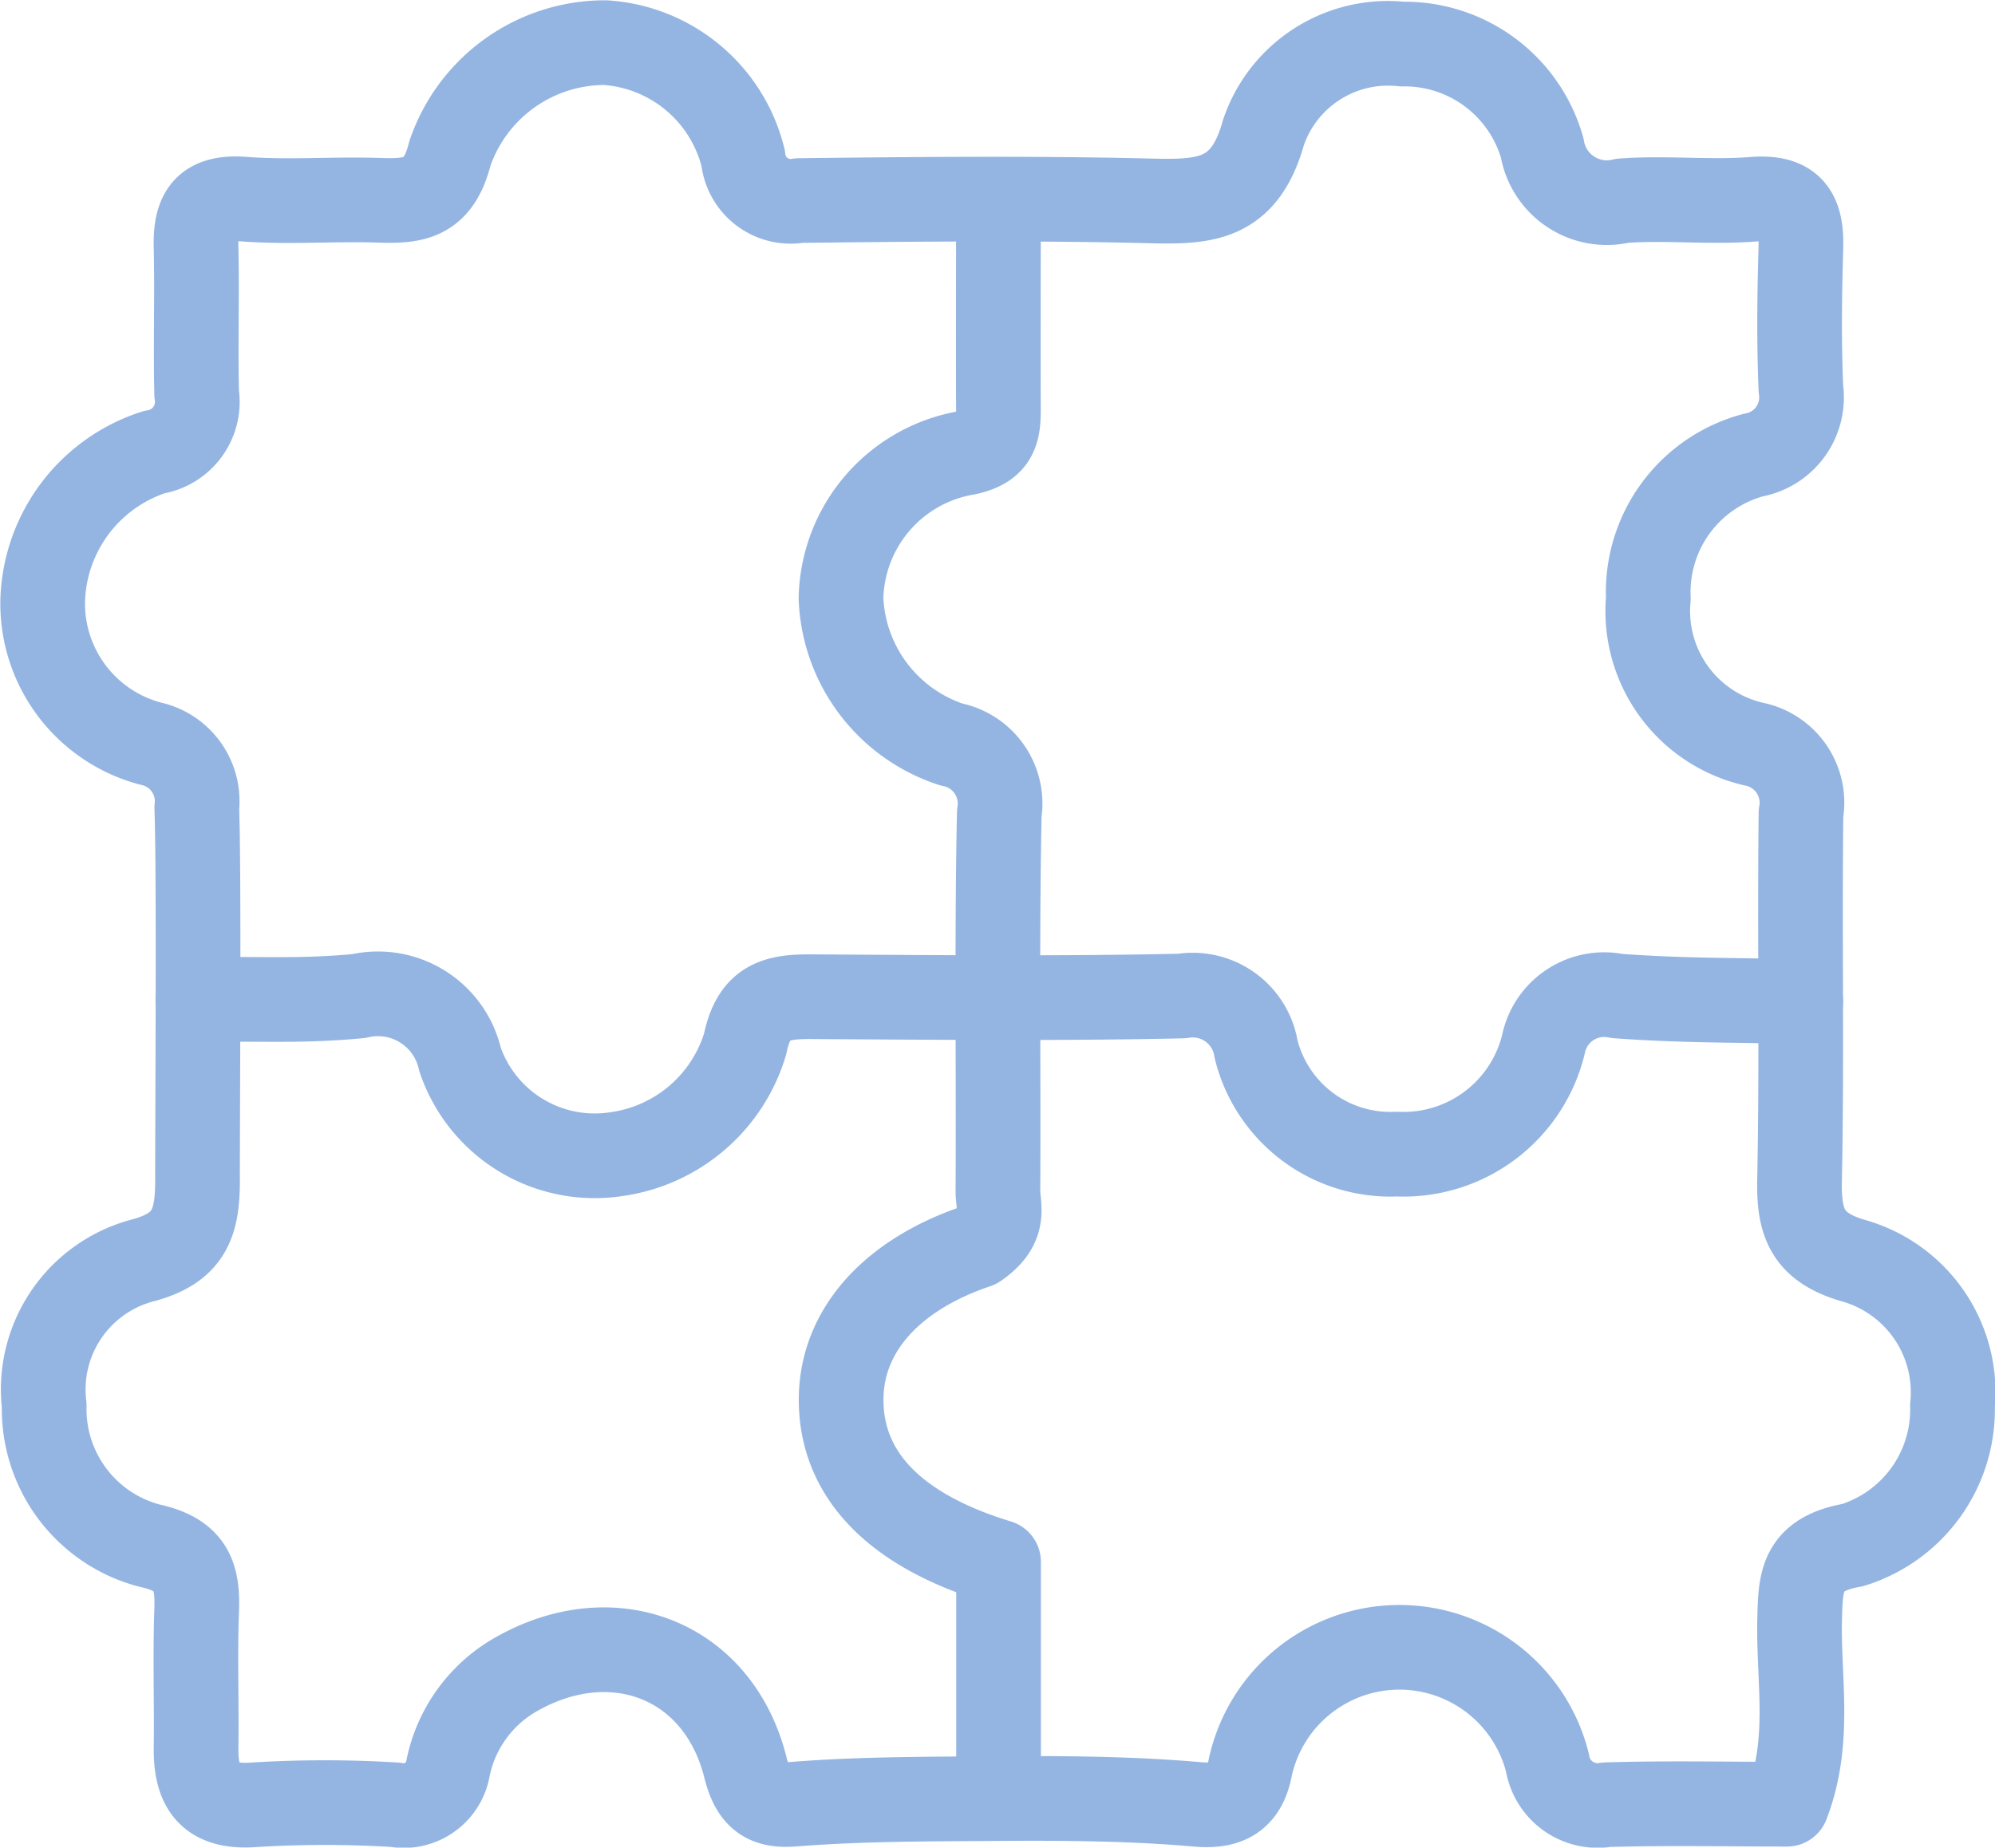
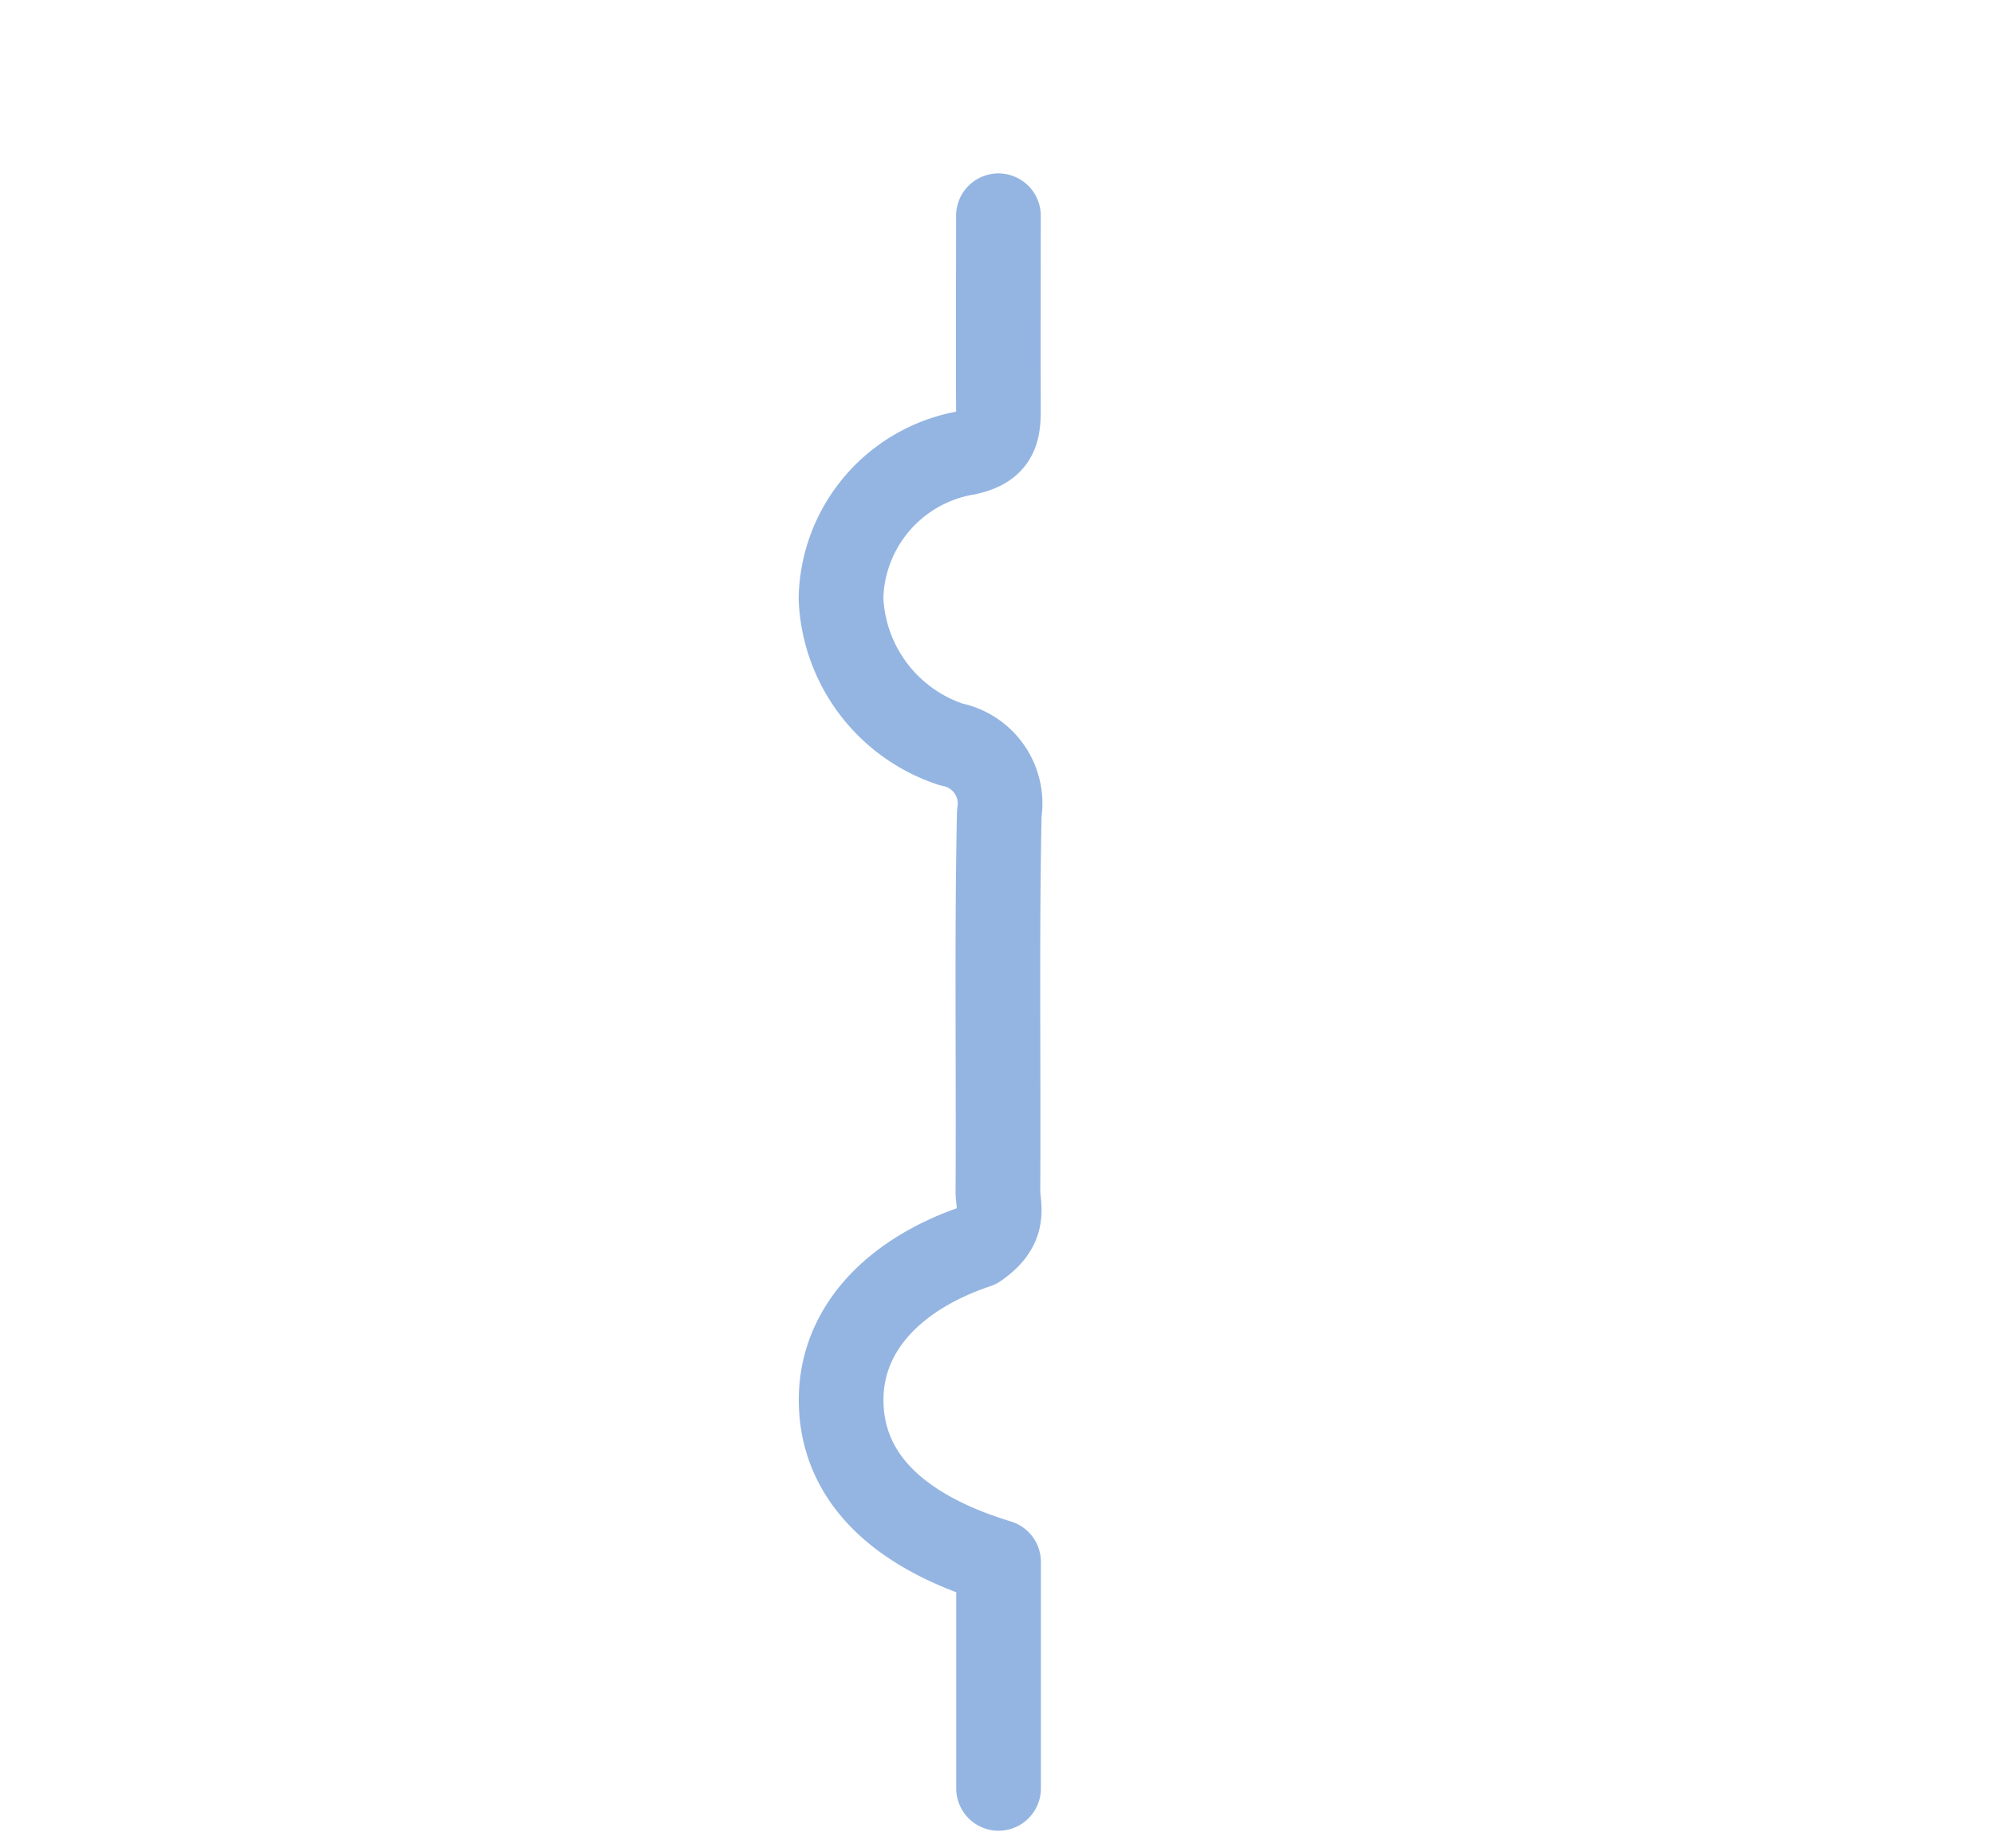
<svg xmlns="http://www.w3.org/2000/svg" width="47.116" height="43.639" viewBox="0 0 47.116 43.639">
  <g id="Group_6215" data-name="Group 6215" transform="translate(-2841.085 -361.925)">
-     <path id="Path_3593" data-name="Path 3593" d="M2845.75,389.8c0,1-.183,1.587-1.259,1.886a3.154,3.154,0,0,0-2.362,3.439,3.335,3.335,0,0,0,2.485,3.306c.97.211,1.148.687,1.116,1.523-.04,1.072,0,2.146-.014,3.219-.016.943.29,1.459,1.367,1.38a27.026,27.026,0,0,1,3.342,0,1.061,1.061,0,0,0,1.244-.88,3.307,3.307,0,0,1,1.471-2.122c2.31-1.414,4.9-.491,5.552,2.129.184.732.516.908,1.144.858,1.607-.127,3.24-.12,4.829-.132,1.542-.011,3.139,0,4.7.137.674.058,1.107-.127,1.247-.869a3.605,3.605,0,0,1,7.019-.116,1.2,1.2,0,0,0,1.393.993c1.424-.043,2.85-.012,4.263-.012.575-1.493.269-2.929.3-4.334.021-.927.023-1.569,1.248-1.785a3.354,3.354,0,0,0,2.362-3.291,3.232,3.232,0,0,0-2.362-3.435c-1.068-.318-1.27-.892-1.25-1.89.059-2.888,0-5.778.034-8.667a1.411,1.411,0,0,0-1.119-1.638,3.224,3.224,0,0,1-2.486-3.439,3.351,3.351,0,0,1,2.482-3.387,1.384,1.384,0,0,0,1.121-1.566c-.047-1.112-.033-2.229,0-3.343.021-.8-.211-1.205-1.123-1.133-1.026.081-2.067-.041-3.093.036a1.547,1.547,0,0,1-1.893-1.245,3.379,3.379,0,0,0-3.309-2.456,3.106,3.106,0,0,0-3.276,2.092c-.446,1.6-1.37,1.644-2.667,1.612-2.763-.068-5.531-.04-8.295-.008a1.127,1.127,0,0,1-1.324-1,3.591,3.591,0,0,0-3.258-2.73,3.87,3.87,0,0,0-3.667,2.612c-.264,1.055-.81,1.141-1.656,1.112-1.072-.037-2.151.053-3.218-.028-.911-.069-1.143.332-1.123,1.133.028,1.155-.014,2.312.015,3.467a1.2,1.2,0,0,1-1,1.375,3.8,3.8,0,0,0-2.635,3.457,3.42,3.42,0,0,0,2.637,3.451,1.39,1.39,0,0,1,1,1.5C2845.79,382.5,2845.747,388.444,2845.75,389.8Z" fill="none" stroke="#94b5e2" stroke-linecap="round" stroke-linejoin="round" stroke-width="2" />
    <path id="Path_3594" data-name="Path 3594" d="M2921.568,379.364c0,1.527-.006,3.054,0,4.581,0,.533-.072.868-.74,1.016a3.56,3.56,0,0,0-2.978,3.441,3.79,3.79,0,0,0,2.606,3.45,1.421,1.421,0,0,1,1.132,1.627c-.061,2.97-.015,5.943-.032,8.915,0,.389.215.815-.5,1.306-2.021.68-3.271,2.037-3.2,3.77.065,1.689,1.315,2.961,3.715,3.69v5.348" transform="translate(-56.903 -12.343)" fill="none" stroke="#94b5e2" stroke-linecap="round" stroke-linejoin="round" stroke-width="2" />
-     <path id="Path_3595" data-name="Path 3595" d="M2894.686,453.478c-1.61-.041-2.733-.017-4.338-.133a1.463,1.463,0,0,0-1.739,1.134,3.4,3.4,0,0,1-3.462,2.6,3.268,3.268,0,0,1-3.326-2.478,1.515,1.515,0,0,0-1.751-1.256c-2.929.064-5.86.033-8.791.016-.812,0-1.323.129-1.524,1.113a3.705,3.705,0,0,1-3.057,2.608,3.359,3.359,0,0,1-3.678-2.242,1.987,1.987,0,0,0-2.391-1.494c-1.437.136-2.351.05-3.8.091" transform="translate(-11.071 -67.895)" fill="none" stroke="#94b5e2" stroke-linecap="round" stroke-linejoin="round" stroke-width="2" />
  </g>
</svg>